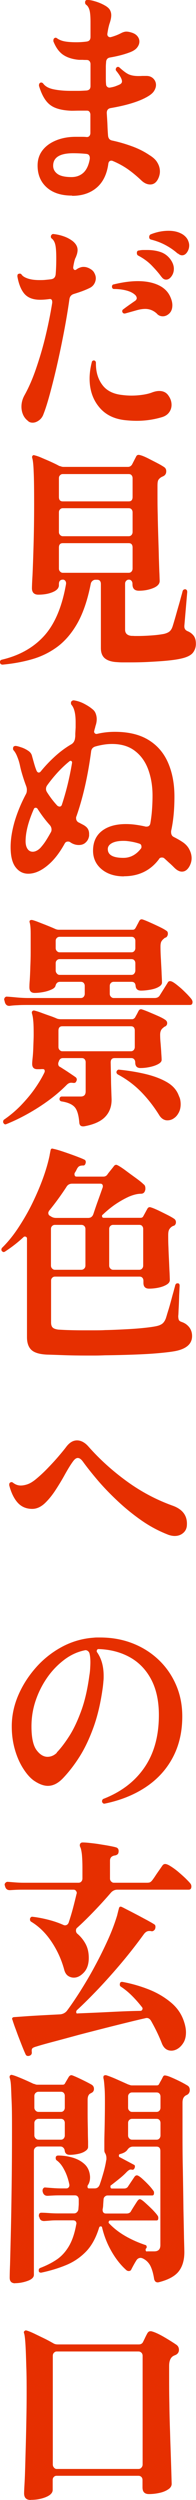
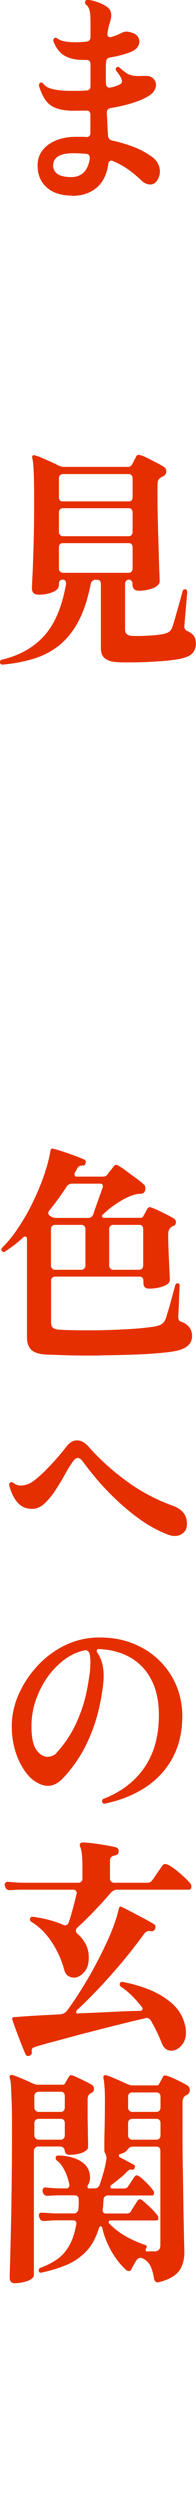
<svg xmlns="http://www.w3.org/2000/svg" id="_レイヤー_2" data-name="レイヤー 2" width="17" height="216" viewBox="0 0 17 216">
  <defs>
    <style>
      .cls-1 {
        fill: #e62f00;
        stroke-width: 0px;
      }
    </style>
  </defs>
  <g id="text">
    <g>
      <path class="cls-1" d="M6.24,16.9c-.92,0-1.65-.23-2.18-.7-.53-.47-.8-1.1-.8-1.9,0-.52.15-.96.44-1.33s.69-.65,1.19-.85c.5-.2,1.06-.3,1.68-.3h.47c.16,0,.32,0,.47.02h.04c.08,0,.15-.03.21-.1.05-.07.08-.15.08-.24v-1.6c0-.09-.03-.17-.08-.24-.05-.07-.12-.1-.21-.1-.23,0-.46,0-.68,0-.22,0-.45.01-.66.01-.85-.03-1.48-.2-1.88-.52-.41-.32-.72-.87-.95-1.64v-.04c0-.11.04-.18.11-.22.01-.01.04-.02.09-.02.06,0,.11.03.16.08.17.24.46.41.88.5.42.09.93.14,1.54.14.21,0,.43,0,.66,0s.47-.02.7-.03c.22-.03.33-.15.33-.38v-1.9c0-.11-.03-.19-.09-.26-.06-.07-.14-.1-.24-.1-.12,0-.24,0-.35-.01-.11,0-.22,0-.32,0-.57-.05-1.03-.2-1.38-.44-.35-.24-.63-.63-.84-1.16v-.06c0-.09.02-.16.07-.2.08-.07.17-.07.25,0,.17.12.38.21.63.26s.6.08,1.05.08c.29,0,.59-.02.89-.06.22-.03.33-.16.33-.4v-1.3c0-.47-.03-.81-.09-1.02-.06-.21-.16-.37-.29-.46-.06-.04-.09-.11-.09-.2,0-.15.07-.22.22-.22.23.01.48.07.76.16.28.09.55.21.8.36.18.11.31.23.38.36.07.13.11.28.11.44,0,.2-.05.45-.16.76-.07.23-.13.51-.18.86v.04c0,.08.03.14.09.19.06.05.13.06.2.05.34-.09.64-.21.89-.34.17-.09.33-.14.47-.14.13,0,.28.03.44.08.23.07.4.17.52.32.12.15.17.3.17.46,0,.17-.06.34-.19.51-.13.17-.33.3-.61.41-.52.2-1.11.35-1.76.46-.22.04-.33.19-.33.44-.01.11-.02.22-.02.34v.96c0,.19,0,.37.02.56,0,.09.03.17.1.23.07.06.14.08.23.07.17-.03.32-.06.46-.11.14-.05.26-.1.37-.15.15-.07.22-.16.22-.28,0-.19-.16-.49-.49-.9-.07-.08-.07-.17,0-.28.08-.09.18-.1.27-.02.32.29.58.49.8.59.22.1.5.15.84.15.1,0,.21,0,.33-.01.12,0,.25,0,.38,0,.24,0,.44.08.59.23s.23.34.23.55c0,.16-.05.33-.16.51-.11.18-.3.34-.56.49-.39.23-.86.42-1.42.59s-1.16.3-1.8.41c-.22.04-.33.18-.33.42.02.37.05.72.06,1.05s.03.62.05.89c.02.25.14.4.35.44.61.13,1.18.3,1.73.5.55.2,1.05.45,1.51.76.31.19.55.4.69.65.15.25.22.5.22.77,0,.2-.05.41-.15.62-.16.33-.39.5-.69.5-.27,0-.53-.12-.78-.36-.39-.37-.79-.7-1.19-.98-.41-.28-.84-.51-1.3-.7-.02-.01-.06-.02-.09-.02-.15,0-.24.08-.27.24-.12.92-.46,1.62-1.01,2.09s-1.26.71-2.12.71ZM6.2,15.3c.42,0,.77-.13,1.05-.39.27-.26.45-.66.54-1.19v-.06c0-.21-.09-.33-.27-.36-.38-.04-.77-.06-1.18-.06-1.15,0-1.73.36-1.73,1.08,0,.29.13.53.38.71.25.18.66.27,1.22.27Z" />
-       <path class="cls-1" d="M2.47,36.4c-.21-.15-.36-.33-.46-.55-.1-.22-.15-.46-.15-.71,0-.35.09-.68.27-1,.35-.63.68-1.37.98-2.24.3-.87.58-1.79.82-2.78.24-.99.44-1.97.6-2.96v-.06c0-.2-.09-.29-.25-.26-.29.04-.56.06-.8.06-.61,0-1.05-.17-1.35-.5-.29-.33-.5-.83-.62-1.5v-.06c0-.11.04-.17.11-.18.02-.01.05-.02.09-.02.07,0,.13.03.16.08.1.15.29.26.56.35.28.09.61.13,1,.13.17,0,.34,0,.52-.02s.35-.03.52-.06c.22-.04.34-.19.36-.44.04-.48.05-.93.05-1.36,0-.48-.02-.85-.07-1.11-.05-.26-.15-.46-.31-.59-.06-.04-.09-.1-.09-.18,0-.07.03-.12.08-.17.05-.05.11-.06.15-.05.28.03.57.09.86.19.3.1.56.24.79.41.29.23.44.49.44.78,0,.11-.02.22-.05.34-.04.12-.08.25-.15.38-.04.09-.07.21-.1.34-.03.13-.06.28-.08.44v.02c0,.08.03.14.08.18.05.04.11.04.17,0l.15-.1c.07-.04.15-.07.24-.1s.17-.04.25-.04c.1,0,.19.01.29.04.1.03.2.07.31.14.16.09.28.21.35.36.08.15.12.29.12.44,0,.17-.05.34-.14.49-.09.15-.22.27-.39.35-.18.09-.39.18-.63.27-.24.09-.49.17-.75.25-.22.07-.35.22-.38.46-.13.92-.29,1.87-.48,2.86s-.39,1.94-.6,2.86-.42,1.74-.62,2.48c-.2.73-.38,1.3-.54,1.7-.08.24-.22.43-.4.56s-.36.2-.55.2c-.15,0-.27-.04-.38-.12ZM10.82,36.3c-.96-.11-1.71-.49-2.24-1.15-.54-.66-.81-1.48-.81-2.45,0-.23.02-.46.05-.69.03-.23.08-.47.14-.71.02-.11.09-.16.2-.16.11.03.16.1.16.22-.01.73.16,1.35.53,1.86.36.51.93.81,1.69.9.29.04.58.06.87.06.36,0,.7-.03,1.02-.08.32-.05.58-.12.78-.2.22-.08.42-.12.6-.12.35,0,.62.13.8.4.18.25.27.52.27.8,0,.24-.07.46-.22.66-.15.2-.37.34-.67.42-.69.2-1.4.3-2.13.3-.33,0-.67-.02-1.04-.06ZM13.64,27.13c-.3-.29-.65-.44-1.04-.44-.23,0-.49.04-.76.12-.28.08-.61.17-1,.28h-.04c-.08,0-.15-.04-.18-.12-.01-.01-.02-.04-.02-.08,0-.08.04-.14.11-.18.3-.23.65-.47,1.04-.74.07-.07.11-.13.11-.2,0-.09-.04-.18-.11-.26-.17-.17-.42-.31-.75-.4s-.7-.14-1.11-.14c-.1,0-.16-.06-.18-.18,0-.13.05-.21.16-.22.78-.19,1.47-.28,2.09-.28.68,0,1.27.11,1.77.34s.86.58,1.06,1.06c.11.25.16.48.16.68,0,.31-.09.54-.26.71-.18.17-.37.25-.57.25-.19,0-.36-.07-.49-.2ZM14,23.92c-.25-.35-.55-.68-.87-1.01-.33-.33-.71-.6-1.15-.83-.07-.04-.11-.11-.11-.22,0-.15.07-.22.2-.22.13-.03.26-.04.37-.04h.34c.42,0,.8.06,1.13.17s.6.3.82.57c.23.29.35.59.35.88,0,.25-.07.47-.21.66-.14.19-.29.28-.46.28-.16,0-.29-.08-.4-.24ZM15.4,21.9c-.3-.27-.65-.51-1.04-.72-.39-.21-.82-.37-1.26-.48-.11-.03-.16-.1-.16-.22s.05-.2.15-.24c.51-.2,1.02-.3,1.53-.3s.9.11,1.24.32c.19.13.33.28.42.45.08.17.13.33.13.49,0,.21-.06.41-.18.59s-.27.27-.44.27c-.11,0-.23-.05-.36-.16Z" />
      <path class="cls-1" d="M.2,57.42c-.11,0-.18-.06-.2-.18v-.04c0-.11.05-.17.15-.2,1.5-.35,2.72-1.02,3.65-2.03.93-1.01,1.58-2.51,1.93-4.53v-.06c0-.08-.03-.15-.08-.21-.05-.06-.12-.09-.19-.09-.23,0-.35.13-.35.38v.1c0,.25-.18.45-.54.6-.36.15-.77.22-1.25.22-.36,0-.55-.19-.55-.56,0-.11.01-.48.05-1.13.03-.65.06-1.5.09-2.55.03-1.05.05-2.24.05-3.58s-.01-2.2-.04-2.82c-.02-.61-.07-1.01-.13-1.18-.02-.09,0-.16.05-.2.04-.04.09-.05.16-.02.13.03.33.09.58.2.25.11.52.22.81.35.28.13.54.25.75.37.06.01.12.03.18.05s.12.03.16.03h5.62c.15,0,.26-.07.35-.2l.35-.68c.05-.11.12-.16.22-.16.04,0,.1.01.2.04.17.05.38.14.64.27.25.13.51.26.76.39s.46.25.62.36c.12.08.18.2.18.36,0,.21-.1.36-.29.44l-.13.06c-.13.08-.22.17-.27.26s-.07.25-.07.48v.64c0,.57,0,1.19.02,1.86.01.67.03,1.33.05,1.98.02.65.04,1.25.05,1.8.02.55.03,1,.05,1.35.01.35.02.56.02.61,0,.25-.19.46-.56.61s-.78.23-1.24.23c-.38,0-.56-.19-.56-.56v-.04c0-.11-.03-.19-.09-.26-.06-.07-.13-.1-.22-.1s-.16.03-.23.1c-.07.07-.1.15-.1.26v3.96c0,.32.18.5.55.54.08,0,.18,0,.27.01.1,0,.2,0,.31,0,.36,0,.76-.02,1.19-.05s.78-.08,1.05-.13c.21-.05.37-.12.48-.21.11-.09.21-.24.28-.47.05-.15.11-.36.19-.63.08-.27.16-.57.25-.88.09-.31.18-.61.25-.89.08-.28.14-.49.17-.62.04-.11.12-.16.24-.16.11.03.16.11.16.24l-.25,2.92v.06c0,.19.09.32.27.4.23.09.41.23.54.4s.19.41.19.7-.09.55-.26.77c-.18.22-.5.38-.97.49-.33.08-.74.14-1.25.19s-1.03.08-1.59.11c-.56.03-1.09.04-1.58.04-.27,0-.51,0-.74,0-.22,0-.42-.02-.59-.03-.41-.04-.72-.15-.94-.34-.21-.19-.32-.47-.32-.86v-5.53c0-.25-.11-.38-.33-.38h-.15c-.08,0-.17.03-.25.1-.08.07-.13.15-.15.26-.27,1.37-.65,2.49-1.14,3.37-.49.87-1.08,1.56-1.75,2.06-.68.5-1.42.86-2.24,1.09-.81.23-1.67.38-2.56.46ZM5.44,43.32h5.73c.22,0,.33-.13.33-.38v-1.62c0-.11-.03-.19-.09-.26-.06-.07-.14-.1-.24-.1h-5.73c-.09,0-.16.03-.23.1-.07.07-.1.15-.1.26v1.62c0,.25.11.38.33.38ZM5.44,46.33h5.73c.1,0,.18-.04.24-.11.06-.07.09-.16.09-.25v-1.7c0-.11-.03-.19-.09-.26-.06-.07-.14-.1-.24-.1h-5.73c-.09,0-.16.03-.23.1-.07.07-.1.15-.1.26v1.7c0,.09.03.18.1.25s.14.11.23.11ZM5.44,49.49h5.73c.1,0,.18-.04.24-.11.06-.07.09-.16.09-.25v-1.82c0-.25-.11-.38-.33-.38h-5.73c-.22,0-.33.13-.33.38v1.82c0,.09.03.18.1.25s.14.11.23.11Z" />
-       <path class="cls-1" d="M10.75,75.72c-.8,0-1.45-.21-1.94-.62s-.74-.95-.74-1.6c0-.73.25-1.3.76-1.7s1.21-.6,2.09-.6c.29,0,.58.02.86.06.28.04.57.09.86.16h.07c.18,0,.29-.09.33-.28.06-.35.11-.72.14-1.12.03-.4.05-.83.05-1.28,0-.84-.13-1.59-.38-2.27-.25-.67-.64-1.21-1.16-1.6-.51-.39-1.17-.59-1.97-.59-.25,0-.5.02-.74.06-.24.04-.48.09-.72.16-.22.07-.34.22-.36.46-.28,2.09-.7,3.95-1.27,5.57-.01.03-.02.05-.03.08,0,.03,0,.05,0,.08,0,.16.07.28.2.36.06.03.11.05.16.08s.1.05.15.08c.23.11.39.23.48.36s.14.29.14.48c0,.05,0,.1,0,.15,0,.05-.02.1-.03.15-.05.19-.15.34-.3.47-.15.13-.34.19-.57.19-.24,0-.48-.07-.71-.22l-.05-.04s-.09-.04-.16-.04c-.13,0-.23.05-.29.16-.38.69-.79,1.25-1.24,1.68-.67.63-1.31.94-1.93.94-.44,0-.8-.18-1.09-.55-.29-.37-.44-.95-.44-1.75,0-.68.12-1.42.35-2.22.24-.8.57-1.59.99-2.38.05-.09.07-.21.07-.36,0-.09-.02-.19-.05-.28-.11-.29-.21-.58-.3-.87-.09-.29-.17-.57-.23-.85-.05-.25-.12-.52-.23-.79-.1-.27-.22-.48-.34-.61-.04-.04-.05-.09-.05-.16,0-.09.03-.16.09-.19.06-.03.12-.04.16-.03.12.01.28.06.49.13.21.07.4.17.58.29s.29.27.33.46c.06.21.12.43.18.64s.13.43.22.64c.05.09.11.14.18.14.06,0,.11-.03.16-.08.38-.47.79-.9,1.24-1.31.45-.41.92-.76,1.42-1.05.19-.11.3-.29.33-.54.01-.07.02-.13.02-.19v-.19c.01-.19.02-.37.03-.54,0-.17,0-.33,0-.46,0-.72-.12-1.21-.35-1.48-.06-.07-.07-.16-.04-.28.07-.09.15-.13.24-.12.32.05.61.15.88.29.27.14.51.29.7.45.15.11.25.24.31.4.06.16.09.32.09.48,0,.21-.04.41-.11.6-.01.07-.03.13-.05.2-.02.07-.04.13-.05.2l-.02.08c0,.05.02.1.07.15.05.05.11.06.18.05.5-.12,1.01-.18,1.55-.18,1.2,0,2.18.24,2.95.72s1.32,1.14,1.68,1.98.54,1.8.54,2.9c0,1.15-.1,2.14-.29,2.98v.08c0,.2.07.34.22.42.32.16.58.31.8.46.25.17.45.39.57.64.13.25.19.5.19.74,0,.25-.07.49-.2.72-.17.29-.38.44-.64.44-.21,0-.42-.11-.64-.32-.15-.15-.29-.29-.44-.42-.15-.13-.29-.27-.44-.4-.05-.05-.12-.08-.22-.08-.12,0-.21.05-.25.14-.74.99-1.76,1.48-3.05,1.48ZM3.58,73.17c.13-.15.27-.33.41-.55.14-.22.28-.46.43-.73.04-.07.05-.14.05-.22,0-.12-.04-.24-.13-.36-.4-.44-.76-.92-1.09-1.44-.04-.05-.09-.08-.16-.08s-.13.04-.16.12c-.47,1.07-.71,1.99-.71,2.78,0,.28.06.5.17.66.11.16.26.24.45.24.11,0,.23-.03.36-.1.13-.07.26-.17.38-.32ZM5,69.63s.09.06.16.06c.1,0,.16-.05.2-.14.18-.55.35-1.13.5-1.74.15-.61.28-1.25.39-1.9v-.02c0-.07-.02-.11-.07-.14-.05-.03-.1-.02-.15.02-.36.29-.71.62-1.04.98-.33.36-.63.73-.91,1.12-.06.09-.09.19-.09.3,0,.09.03.19.09.28.28.44.58.83.91,1.18ZM10.71,74.12c.59,0,1.1-.27,1.51-.8.04-.04.05-.09.05-.16,0-.13-.05-.22-.16-.26-.36-.12-.75-.2-1.16-.24-.52-.03-.92.03-1.19.16-.27.13-.41.31-.41.54,0,.51.45.76,1.36.76Z" />
-       <path class="cls-1" d="M7.24,97.32h-.05c-.18,0-.29-.1-.31-.3-.05-.65-.18-1.11-.4-1.36s-.61-.42-1.16-.5c-.11-.03-.16-.1-.16-.22.02-.13.09-.2.2-.2h1.65c.28,0,.42-.15.42-.44v-2.52c0-.11-.03-.19-.09-.26-.06-.07-.14-.1-.24-.1h-1.65c-.18,0-.3.11-.36.32l-.02.04s-.02.07-.02.12c0,.15.05.24.16.28.25.16.51.32.76.49.25.17.45.3.6.41.1.09.12.21.05.34-.04.08-.08.13-.14.14-.05.01-.11.01-.17,0-.01,0-.03,0-.06-.01-.03,0-.06,0-.08,0-.15,0-.28.07-.42.22-.45.45-.96.89-1.55,1.32s-1.19.81-1.82,1.16c-.63.35-1.24.64-1.84.88l-.07.02c-.07,0-.13-.05-.18-.14-.01-.01-.02-.04-.02-.08,0-.09.03-.16.09-.2.51-.35.99-.75,1.45-1.22.45-.47.86-.95,1.21-1.45.35-.5.63-.97.84-1.41.01-.03.02-.06.02-.1,0-.12-.05-.18-.16-.18-.09,0-.16,0-.24.01-.07,0-.15,0-.24,0-.3,0-.45-.15-.45-.46,0-.08.01-.26.04-.53s.05-.59.06-.95.03-.71.03-1.04c0-.57-.01-.98-.04-1.23-.02-.25-.06-.45-.11-.61-.02-.08-.01-.15.04-.2.05-.05.12-.07.2-.04.12.03.3.08.54.17.24.09.49.18.75.27.27.09.49.18.67.26.05.01.09.02.14.03.04,0,.09.01.14.01h6.22c.08,0,.16-.05.24-.14.04-.07.08-.16.15-.27.06-.11.11-.22.16-.31.07-.13.18-.17.31-.12.16.05.37.13.63.24.26.11.52.22.79.34.27.12.47.23.62.34.08.07.13.15.13.26,0,.12-.05.21-.16.28-.04.01-.07.03-.1.05s-.06.04-.08.07c-.18.12-.27.32-.27.6,0,.2.01.45.04.75.02.3.05.59.06.86.02.27.03.46.03.57,0,.13-.1.25-.3.36-.2.11-.44.19-.72.25-.28.06-.55.09-.82.09-.3,0-.45-.16-.45-.48,0-.11-.03-.2-.09-.27-.06-.07-.14-.11-.24-.11h-1.47c-.22,0-.33.13-.33.38.01.45.02.92.03,1.39,0,.47.02.88.03,1.22.01.34.02.54.02.61,0,.6-.19,1.1-.57,1.49s-.99.66-1.83.81ZM.84,86.91h-.04c-.19,0-.32-.11-.38-.32l-.04-.16-.02-.06c0-.08.03-.15.08-.2.05-.05.11-.07.17-.06.22.01.5.04.84.07s.68.05,1.02.05h4.55c.1,0,.18-.04.24-.11.06-.07.09-.16.09-.25v-.68c0-.11-.03-.19-.09-.26-.06-.07-.14-.1-.24-.1h-1.82c-.19,0-.32.11-.38.32-.02.13-.14.25-.34.34-.2.09-.43.17-.7.22-.27.05-.53.08-.78.08-.3,0-.45-.16-.45-.48,0-.08,0-.29.03-.62.02-.33.04-.72.05-1.17.02-.45.03-.86.03-1.25,0-.63,0-1.16,0-1.61,0-.45-.03-.76-.08-.93-.04-.11-.02-.18.04-.22.07-.03.13-.03.18-.02.12.03.31.09.56.19s.52.2.79.31c.27.11.49.2.66.28.1.04.19.06.29.06h6.42c.1,0,.18-.05.24-.16.04-.07.09-.16.15-.28.07-.12.12-.23.17-.32.07-.13.18-.17.31-.12.16.05.37.14.64.26.27.12.53.24.8.37.27.13.47.24.62.35.07.04.11.12.11.24,0,.13-.05.24-.15.32-.04.01-.07.03-.1.04s-.06.03-.08.06c-.12.09-.2.19-.25.29-.04.1-.06.23-.06.39,0,.32.01.7.04,1.15.02.45.05.86.06,1.24.02.38.03.62.03.73,0,.15-.1.27-.29.38-.19.11-.43.19-.72.24s-.55.08-.81.08c-.29,0-.45-.14-.47-.42-.02-.23-.14-.34-.35-.34h-1.56c-.08,0-.16.03-.23.1-.07.07-.1.15-.1.26v.68c0,.09.03.18.1.25.07.07.14.11.23.11h3.55c.21,0,.35-.07.44-.2l.69-1.1c.05-.11.12-.16.22-.16s.23.06.4.18.35.27.55.44c.19.17.37.35.54.52.16.17.29.31.37.42.06.09.09.17.09.24,0,.17-.07.26-.22.26H2.47c-.33,0-.64,0-.93.02-.29.01-.53.03-.71.06ZM5.16,82.28h6.25c.1,0,.18-.04.24-.11.06-.07.09-.16.09-.25v-.62c0-.11-.03-.19-.09-.26-.06-.07-.14-.1-.24-.1h-6.25c-.08,0-.16.03-.23.1s-.1.15-.1.26v.62c0,.09.03.18.1.25s.14.11.23.11ZM5.16,84.23h6.25c.1,0,.18-.04.24-.12.06-.08.09-.17.09-.26v-.62c0-.11-.03-.19-.09-.26-.06-.07-.14-.1-.24-.1h-6.25c-.08,0-.16.03-.23.1-.07.07-.1.15-.1.26v.62c0,.09.03.18.1.26.07.08.14.12.23.12ZM5.4,90.83h5.96c.1,0,.18-.04.24-.11.06-.07.09-.16.09-.25v-1.42c0-.25-.11-.38-.33-.38h-5.96c-.22,0-.33.13-.33.38v1.42c0,.09.03.18.1.25s.14.11.23.11ZM15.11,96.6c-.17.13-.37.2-.6.2-.12,0-.24-.03-.36-.1-.12-.07-.22-.17-.31-.3-.45-.73-.97-1.41-1.56-2.02s-1.28-1.13-2.05-1.54c-.08-.05-.13-.12-.13-.2,0-.07.03-.12.08-.17.05-.05.11-.06.15-.05.79.08,1.54.2,2.26.37.72.17,1.35.4,1.87.7.53.3.88.7,1.06,1.21.06.12.1.24.12.36.02.12.03.23.03.34,0,.27-.05.51-.16.72-.11.21-.24.37-.4.48Z" />
      <path class="cls-1" d="M9.09,117.1c-.28.01-.55.02-.83.02h-.79c-.68,0-1.31-.01-1.89-.03-.58-.02-1.09-.04-1.51-.05-.63-.03-1.08-.16-1.34-.4-.26-.24-.39-.61-.39-1.1v-8.53c0-.07-.03-.12-.09-.15-.06-.03-.12-.03-.18,0-.5.47-1.04.89-1.64,1.28-.05.03-.08.04-.11.04-.05,0-.1-.03-.15-.08-.04-.04-.05-.09-.05-.14s.02-.11.07-.16c.5-.49.97-1.07,1.41-1.74.44-.67.85-1.37,1.21-2.11.36-.74.67-1.46.93-2.18s.44-1.36.56-1.93c.01-.07.02-.14.04-.21.01-.07.02-.14.04-.19,0-.07.02-.13.07-.18.04-.03.1-.03.18,0,.21.04.48.12.84.24s.7.24,1.05.37c.35.13.6.23.77.31.1.04.15.11.15.22,0,.07-.02.14-.06.21-.04.07-.1.1-.17.09-.15,0-.25.02-.33.06s-.15.13-.22.26c-.02.05-.05.11-.08.16-.03.05-.06.11-.1.16-.01.03-.02.06-.02.1,0,.15.06.22.18.22h2.33c.13,0,.24-.05.33-.16.07-.11.17-.23.29-.38.12-.15.21-.26.27-.34.06-.09.13-.14.22-.14.04,0,.09.02.16.06.17.09.4.24.68.45.28.21.57.42.86.63.29.21.52.39.67.54.11.07.16.19.16.36,0,.07,0,.12-.02.16-.05.2-.17.3-.36.3-.29,0-.63.08-1.02.24-.36.16-.74.37-1.12.62s-.78.57-1.19.96c-.04.01-.05.05-.05.1,0,.11.05.16.15.16h3.2c.11,0,.19-.05.24-.16.04-.07.09-.16.16-.29.07-.13.13-.24.18-.33.07-.13.18-.17.31-.12.17.05.38.14.64.26.25.12.51.25.77.38s.47.25.63.36c.08.07.13.16.13.28,0,.13-.05.23-.16.3-.07.01-.15.05-.22.1-.12.09-.2.2-.24.31s-.05.26-.05.43c0,.28,0,.62.02,1.01.01.39.03.79.05,1.19.02.4.03.75.05,1.06.01.31.02.51.02.6,0,.15-.09.28-.27.39-.18.11-.41.2-.69.26s-.56.09-.84.09c-.33,0-.49-.17-.49-.5v-.18c0-.11-.03-.19-.09-.26-.06-.07-.14-.1-.24-.1h-7.35c-.08,0-.16.03-.23.1-.07.07-.1.15-.1.26v3.6c0,.21.05.36.15.45.1.09.26.14.48.17.21.01.49.03.85.04s.77.02,1.22.02h.98c.34,0,.68,0,1.02-.02.59-.01,1.19-.04,1.78-.07.59-.03,1.13-.07,1.6-.12.47-.05.82-.1,1.05-.15.24-.05.42-.13.55-.24.12-.11.22-.27.29-.48.04-.12.09-.31.17-.56.08-.25.16-.53.24-.82.08-.29.15-.57.23-.84.07-.27.13-.47.16-.6.04-.12.11-.17.22-.16.11,0,.16.07.16.22-.01.17-.02.44-.04.81-.01.37-.02.72-.04,1.07s-.02.59-.04.72c0,.15.02.26.05.34.04.08.12.14.25.18.27.09.48.24.65.45.16.21.25.46.25.77,0,.65-.46,1.08-1.38,1.28-.34.07-.83.13-1.48.19-.65.06-1.38.1-2.2.13-.82.03-1.66.05-2.52.06ZM4.85,105.23h2.8c.22,0,.37-.11.45-.34.11-.33.24-.72.4-1.16.16-.44.29-.81.4-1.12.01-.03.02-.06.02-.1,0-.16-.07-.24-.22-.24h-2.44c-.23,0-.4.1-.51.3-.47.72-.97,1.4-1.49,2.04-.05.08-.07.14-.07.18,0,.13.05.22.15.26l.09.06c.13.08.27.12.42.12ZM4.75,109.71h2.31c.1,0,.18-.04.25-.11.07-.07.1-.16.1-.25v-3.16c0-.11-.03-.19-.1-.26-.07-.07-.15-.1-.25-.1h-2.31c-.08,0-.16.03-.23.1-.07.07-.1.15-.1.26v3.16c0,.09.03.18.1.25.07.07.14.11.23.11ZM9.8,109.71h2.29c.1,0,.18-.04.24-.11.06-.07.09-.16.09-.25v-3.16c0-.11-.03-.19-.09-.26-.06-.07-.14-.1-.24-.1h-2.29c-.08,0-.16.03-.23.1-.07.07-.1.15-.1.26v3.16c0,.09.03.18.1.25.07.07.14.11.23.11Z" />
      <path class="cls-1" d="M14.56,132.59c-.8-.31-1.57-.72-2.3-1.23-.73-.51-1.42-1.07-2.07-1.68-.65-.61-1.23-1.21-1.74-1.81s-.93-1.13-1.27-1.6c-.15-.2-.29-.3-.44-.3-.12,0-.25.09-.38.26-.22.29-.45.67-.71,1.13-.25.46-.53.92-.83,1.38-.3.46-.62.85-.95,1.16-.34.31-.7.47-1.07.47-.52,0-.94-.18-1.26-.53-.32-.35-.57-.86-.74-1.51v-.06c0-.09.03-.15.09-.18.08-.05.16-.05.24.02.21.16.43.24.67.24.16,0,.35-.03.56-.1.22-.07.48-.22.78-.47.3-.25.62-.54.95-.88.33-.34.65-.68.95-1.03s.55-.65.75-.92c.27-.33.56-.5.89-.5s.67.17.98.52c.98,1.11,2.09,2.11,3.33,3.01,1.24.9,2.56,1.6,3.98,2.11.87.31,1.29.87,1.24,1.68-.01.28-.12.51-.32.68s-.44.26-.74.26c-.18,0-.38-.04-.6-.12Z" />
      <path class="cls-1" d="M9.09,155.84h-.04c-.09,0-.15-.05-.2-.16v-.04c0-.11.04-.18.13-.22,1.54-.6,2.72-1.5,3.55-2.71s1.25-2.71,1.25-4.53c0-1.23-.23-2.26-.68-3.1-.45-.84-1.08-1.48-1.87-1.91-.79-.43-1.69-.66-2.7-.69-.05,0-.09.03-.12.09-.03.06-.03.12,0,.17.39.55.58,1.23.58,2.06,0,.15,0,.3-.02.46-.01.16-.03.33-.05.5-.18,1.33-.45,2.49-.81,3.48-.36.99-.76,1.83-1.21,2.54-.45.71-.92,1.31-1.4,1.82-.44.47-.88.7-1.35.7-.36,0-.77-.15-1.22-.46-.32-.23-.62-.57-.92-1.04-.3-.47-.54-1.01-.72-1.64-.18-.63-.27-1.29-.27-2,0-.92.19-1.82.57-2.7s.9-1.68,1.55-2.41c.65-.73,1.41-1.32,2.25-1.77.85-.45,1.75-.71,2.69-.78.1-.01.2-.02.3-.02h.3c1.02,0,1.96.17,2.83.51.87.34,1.62.82,2.26,1.43s1.14,1.33,1.5,2.16c.36.83.54,1.73.54,2.72,0,1.35-.28,2.53-.83,3.56-.55,1.03-1.33,1.88-2.34,2.55-1.01.67-2.2,1.15-3.58,1.43ZM4.91,151.43c.35-.36.71-.83,1.09-1.42s.72-1.31,1.04-2.18c.32-.87.55-1.88.71-3.06.04-.23.06-.43.07-.62.01-.19.02-.36.02-.52,0-.29-.02-.54-.07-.74-.02-.11-.08-.19-.16-.25-.09-.06-.18-.08-.27-.05-.64.13-1.24.41-1.8.84-.56.43-1.05.94-1.47,1.55-.42.61-.75,1.27-.99,1.99-.24.72-.35,1.45-.35,2.2,0,.97.15,1.65.44,2.04.29.39.61.58.95.58.3,0,.58-.12.82-.36Z" />
      <path class="cls-1" d="M6.4,170.87c-.19,0-.37-.06-.52-.17-.15-.11-.26-.3-.32-.55-.24-.87-.61-1.67-1.11-2.41-.5-.74-1.09-1.31-1.76-1.71-.06-.04-.09-.11-.09-.2,0-.07.02-.12.07-.17.05-.05.1-.06.15-.05.45.05.91.14,1.38.26.47.12.91.27,1.33.46.02.01.06.02.11.02.13,0,.24-.07.31-.22.13-.39.26-.81.38-1.26.12-.45.22-.87.31-1.24l.02-.06c0-.08-.03-.15-.08-.21-.05-.06-.12-.09-.19-.09H2.07c-.22,0-.43,0-.65.01s-.39.02-.54.03h-.04c-.21,0-.34-.11-.4-.32l-.02-.08-.02-.06c0-.07.03-.13.08-.18.05-.05.11-.08.17-.08.17.01.38.03.65.05.26.02.51.03.74.03h4.78c.1,0,.18-.04.24-.11s.09-.16.09-.25v-.9c0-.51-.02-.91-.05-1.21-.04-.3-.08-.51-.15-.63-.04-.11-.04-.19,0-.26.04-.08.11-.12.22-.12.13,0,.33.01.6.04.27.03.55.06.85.11s.58.09.84.14c.26.05.46.09.59.13.16.04.24.15.24.32,0,.13-.03.23-.09.28-.06.05-.13.09-.22.1-.29.04-.44.19-.44.46v1.54c0,.09.03.18.1.25.07.07.14.11.23.11h2.85c.13,0,.23-.01.29-.04.06-.03.13-.09.2-.18.06-.08.15-.2.26-.37.11-.17.23-.34.35-.51s.2-.29.25-.36c.07-.11.16-.16.25-.16.11,0,.27.06.47.19.21.13.42.28.65.47.22.19.43.37.63.56.19.19.33.33.42.44.07.08.11.17.11.28,0,.19-.08.28-.24.28h-6.18c-.22,0-.41.09-.56.26-.44.51-.92,1.04-1.46,1.6-.54.56-1.04,1.05-1.5,1.46-.05.05-.07.13-.07.22s.03.17.09.24c.3.25.55.55.74.9s.28.75.28,1.22c0,.53-.14.95-.42,1.25-.28.3-.57.45-.87.45ZM2.55,177.62s-.06.02-.11.02c-.11,0-.18-.05-.22-.14-.05-.11-.13-.29-.24-.56-.11-.27-.22-.56-.35-.89s-.23-.63-.34-.91c-.1-.28-.17-.49-.21-.62-.04-.08-.04-.14,0-.18s.08-.06.15-.06l.84-.06c.41-.03.89-.06,1.44-.09s1.12-.06,1.73-.09c.23-.03.42-.13.56-.3.34-.45.72-1.01,1.15-1.68.42-.67.85-1.38,1.26-2.15.42-.77.8-1.54,1.15-2.31.35-.77.61-1.48.81-2.14.02-.11.05-.2.07-.29.02-.09.05-.18.07-.27.02-.09.06-.15.11-.16.05-.01.11,0,.18.04.11.05.29.15.55.28.26.13.54.28.85.44.3.16.58.31.84.45.25.14.43.24.53.31.06.03.1.08.11.16.01.08,0,.15-.02.22-.02.07-.07.12-.13.17-.06.05-.13.06-.2.05-.04-.01-.07-.02-.11-.02h-.09c-.17,0-.33.1-.47.3-.56.77-1.18,1.57-1.86,2.38s-1.37,1.58-2.05,2.3c-.69.72-1.32,1.35-1.9,1.88-.02.05-.04.09-.04.12,0,.12.04.17.13.14.98-.04,1.95-.08,2.92-.13s1.81-.08,2.54-.09c.07-.01.12-.05.15-.12.02-.07.02-.13-.02-.18-.28-.36-.57-.69-.88-1s-.63-.57-.95-.78c-.07-.04-.11-.1-.11-.18,0-.19.08-.27.25-.24.8.15,1.56.37,2.29.66.73.29,1.36.67,1.9,1.12s.91.99,1.12,1.62c.12.35.18.67.18.96,0,.37-.08.69-.25.94-.16.25-.36.43-.59.54-.15.07-.29.1-.42.1-.38,0-.65-.2-.82-.6-.25-.65-.57-1.31-.95-1.98-.13-.21-.3-.29-.51-.22-.55.12-1.16.27-1.85.44-.69.17-1.41.35-2.15.54-.74.19-1.46.37-2.15.56-.7.19-1.33.36-1.9.51-.57.15-1.03.28-1.38.39-.19.05-.32.11-.36.17-.05.06-.06.17-.04.33v.04c0,.12-.07.21-.2.26Z" />
      <path class="cls-1" d="M1.33,197.28c-.33,0-.49-.16-.49-.48,0-.05,0-.43.03-1.12.02-.69.04-1.62.07-2.8.03-1.17.05-2.5.07-4s.03-3.06.03-4.7c0-1.08,0-1.93-.03-2.57s-.04-1.11-.06-1.42-.06-.54-.11-.67c-.02-.08-.01-.15.04-.2.05-.05.11-.07.18-.04.21.05.48.16.84.31s.68.3,1,.45c.06.01.12.03.17.05s.11.03.15.03h2.22c.1,0,.16-.04.2-.12.06-.11.12-.21.18-.31s.11-.19.16-.27c.1-.12.2-.15.31-.1.22.08.5.21.85.38.35.17.62.31.81.42.13.08.2.2.2.36,0,.17-.08.29-.24.36l-.11.06c-.13.09-.2.27-.2.52,0,.36,0,.77,0,1.22,0,.45.01.89.02,1.32,0,.43.01.78.02,1.07,0,.29,0,.44,0,.47,0,.13-.08.25-.25.36-.16.11-.37.19-.61.24-.24.05-.49.08-.73.08-.27,0-.41-.13-.44-.38-.01-.09-.05-.17-.12-.24-.07-.07-.15-.1-.25-.1h-1.95c-.08,0-.16.04-.24.11-.07.07-.11.16-.11.27v10.71c0,.21-.18.39-.54.52-.36.13-.73.2-1.12.2ZM3.33,182.47h1.96c.1,0,.18-.04.24-.11.06-.07.09-.16.09-.25v-1.02c0-.11-.03-.19-.09-.26-.06-.07-.14-.1-.24-.1h-1.96c-.08,0-.16.03-.24.1-.07.07-.11.15-.11.26v1.02c0,.09.04.18.11.25.07.07.15.11.24.11ZM3.33,184.87h1.96c.1,0,.18-.04.24-.11s.09-.16.09-.25v-1.08c0-.11-.03-.19-.09-.26-.06-.07-.14-.1-.24-.1h-1.96c-.08,0-.16.03-.24.1-.07.07-.11.15-.11.26v1.08c0,.09.04.18.11.25.07.07.15.11.24.11ZM13.75,197.2h-.07c-.16,0-.26-.09-.31-.28-.08-.53-.21-.94-.36-1.21-.16-.27-.38-.47-.65-.59-.07-.03-.13-.04-.16-.04-.15,0-.27.07-.36.2-.16.25-.3.51-.44.78-.04.11-.12.16-.24.16-.06,0-.12-.02-.18-.06-.47-.41-.9-.94-1.28-1.59-.38-.65-.66-1.34-.84-2.09-.01-.08-.05-.12-.13-.12-.06,0-.1.03-.13.1-.27.88-.65,1.58-1.15,2.09-.5.51-1.08.9-1.75,1.17-.66.27-1.37.48-2.12.64h-.04c-.1,0-.16-.05-.18-.14v-.08c0-.08.04-.14.11-.18.53-.2,1.01-.44,1.43-.72.42-.28.77-.66,1.06-1.14s.51-1.11.65-1.9l.02-.06c0-.2-.1-.3-.29-.3h-1.31c-.23,0-.45,0-.66.02s-.39.03-.54.04c-.24,0-.38-.11-.42-.34l-.04-.06v-.06c0-.17.07-.26.22-.26.17,0,.38.01.65.03.26.02.52.03.77.03h1.42c.1,0,.18-.04.25-.11s.11-.16.12-.25c.01-.13.02-.27.03-.41,0-.14,0-.28,0-.43,0-.11-.03-.19-.09-.26-.06-.07-.14-.1-.24-.1h-1.15c-.23,0-.45,0-.66.01s-.39.02-.54.03h-.04c-.21,0-.34-.11-.4-.32l-.02-.08v-.06c0-.07.02-.13.07-.19s.1-.08.16-.07c.17.01.38.03.65.05.26.02.51.03.75.03h.45c.08,0,.15-.04.2-.11.05-.07.06-.16.04-.25-.1-.47-.24-.88-.44-1.25-.19-.37-.41-.64-.65-.81-.06-.04-.09-.11-.09-.2,0-.15.07-.22.22-.22.42,0,.84.06,1.25.18.41.12.76.31,1.04.57.28.26.44.62.47,1.07.01.29-.05.55-.2.76-.01.01-.02.05-.02.1,0,.11.04.16.13.16h.49c.22,0,.37-.12.45-.36.1-.28.2-.61.31-.99.11-.38.19-.74.24-1.07.01-.03.02-.06.02-.1v-.1c0-.16-.04-.3-.11-.42-.05-.07-.07-.15-.07-.26,0-.09,0-.34,0-.75,0-.41.02-.91.03-1.5.01-.59.02-1.2.02-1.83,0-.48,0-.91-.03-1.3s-.05-.67-.1-.84c-.01-.11,0-.18.04-.22.06-.04.13-.05.2-.04.22.07.52.18.9.35.38.17.72.32,1.01.45.05.01.1.03.15.05.06.02.11.03.15.03h2.18c.1,0,.16-.04.2-.12.04-.07.08-.16.15-.27.06-.11.12-.22.16-.31.05-.11.11-.16.18-.16.11,0,.29.05.55.16s.52.23.78.36.47.25.62.34c.15.08.22.21.22.4s-.08.33-.24.42c-.07.03-.12.05-.15.08-.16.11-.24.3-.24.58v2.14c0,1.24,0,2.47.03,3.69.02,1.22.04,2.34.05,3.36.02,1.02.04,1.86.05,2.53.02.67.03,1.07.03,1.2,0,.69-.16,1.25-.49,1.67-.33.42-.92.74-1.78.95ZM12.76,194.52h.62c.35,0,.53-.18.53-.54v-8.13c0-.25-.11-.38-.33-.38h-2.05c-.19,0-.35.09-.47.26-.11.17-.32.3-.64.38-.07.01-.11.06-.11.14s.03.13.09.14l1.24.66c.07.04.08.13.04.26-.05.12-.12.17-.2.16-.04-.01-.08-.02-.15-.02-.09,0-.19.07-.33.2-.16.17-.36.36-.62.57s-.5.4-.75.59c-.04.01-.05.05-.05.12,0,.11.04.16.13.16h1.05c.17,0,.29-.07.36-.2l.55-.82c.06-.08.13-.12.2-.12.08,0,.22.08.42.25.19.17.39.36.59.57.2.21.34.39.43.52.04.05.05.11.05.18,0,.15-.05.22-.16.22h-3.87c-.09,0-.16.03-.24.1-.07.07-.11.15-.11.26-.01.15-.02.29-.03.43,0,.14-.02.28-.05.41v.04c0,.21.1.32.29.32h1.78c.18,0,.31-.06.38-.18.06-.11.16-.27.3-.49.14-.22.23-.36.28-.43.07-.09.14-.14.2-.14.07,0,.22.09.43.28.21.19.43.39.66.62.22.23.38.41.46.54.04.05.05.12.05.2,0,.13-.05.2-.15.2h-4.02c-.06,0-.1.03-.13.1-.02.07-.01.12.04.16.42.44.91.81,1.46,1.12.55.31,1.11.55,1.68.74.06.01.1.06.11.13s0,.13-.05.17c-.02.01-.04.05-.04.1,0,.11.04.16.11.16ZM11.44,182.47h2.15c.1,0,.18-.04.24-.11.06-.07.09-.16.09-.25v-.96c0-.11-.03-.19-.09-.26-.06-.07-.14-.1-.24-.1h-2.15c-.08,0-.16.03-.23.1-.07.07-.1.15-.1.26v.96c0,.09.03.18.1.25.07.07.14.11.23.11ZM11.44,184.87h2.15c.1,0,.18-.04.24-.11.06-.07.09-.16.09-.25v-1.08c0-.11-.03-.19-.09-.26-.06-.07-.14-.1-.24-.1h-2.15c-.08,0-.16.03-.23.1-.07.07-.1.15-.1.26v1.08c0,.09.03.18.1.25.07.07.14.11.23.11Z" />
-       <path class="cls-1" d="M2.67,216c-.39,0-.58-.19-.58-.58,0-.08.01-.37.04-.88s.05-1.16.07-1.96c.02-.8.05-1.69.07-2.67s.04-1.98.04-3.01c0-.88,0-1.69-.03-2.43-.02-.74-.04-1.36-.07-1.87-.03-.51-.07-.84-.12-1-.04-.09-.02-.16.04-.2.05-.05.11-.07.18-.04.15.04.35.12.63.25.27.13.56.27.87.42.31.15.58.3.81.43.11.07.24.1.38.1h7.04c.17,0,.29-.07.36-.2.04-.08.1-.2.18-.37.08-.17.15-.3.2-.39.07-.12.16-.18.25-.18.02,0,.05,0,.08,0,.03,0,.07.02.12.03.29.09.64.26,1.05.5.41.24.74.45.99.62.17.11.25.26.25.46s-.1.35-.29.44c-.07.03-.13.05-.18.08-.25.13-.38.42-.38.86v.88c0,.76,0,1.56.02,2.39.01.83.03,1.65.06,2.44.02.79.05,1.52.07,2.17.02.65.04,1.19.05,1.6.01.41.02.65.02.72,0,.17-.09.33-.28.46-.19.13-.43.24-.74.31-.3.07-.62.11-.95.11-.38,0-.56-.19-.56-.58v-.64c0-.11-.03-.19-.1-.26-.07-.07-.15-.1-.25-.1h-7.11c-.09,0-.16.03-.23.1-.07.07-.1.15-.1.26v.86c0,.25-.2.46-.59.62-.39.16-.83.24-1.32.24ZM4.91,213.32h7.11c.1,0,.18-.04.25-.12.07-.08.1-.17.1-.26v-9.39c0-.11-.03-.2-.1-.27-.07-.07-.15-.11-.25-.11h-7.11c-.09,0-.16.04-.23.11-.07.07-.1.16-.1.27v9.39c0,.09.03.18.1.26.07.08.14.12.23.12Z" />
    </g>
  </g>
</svg>